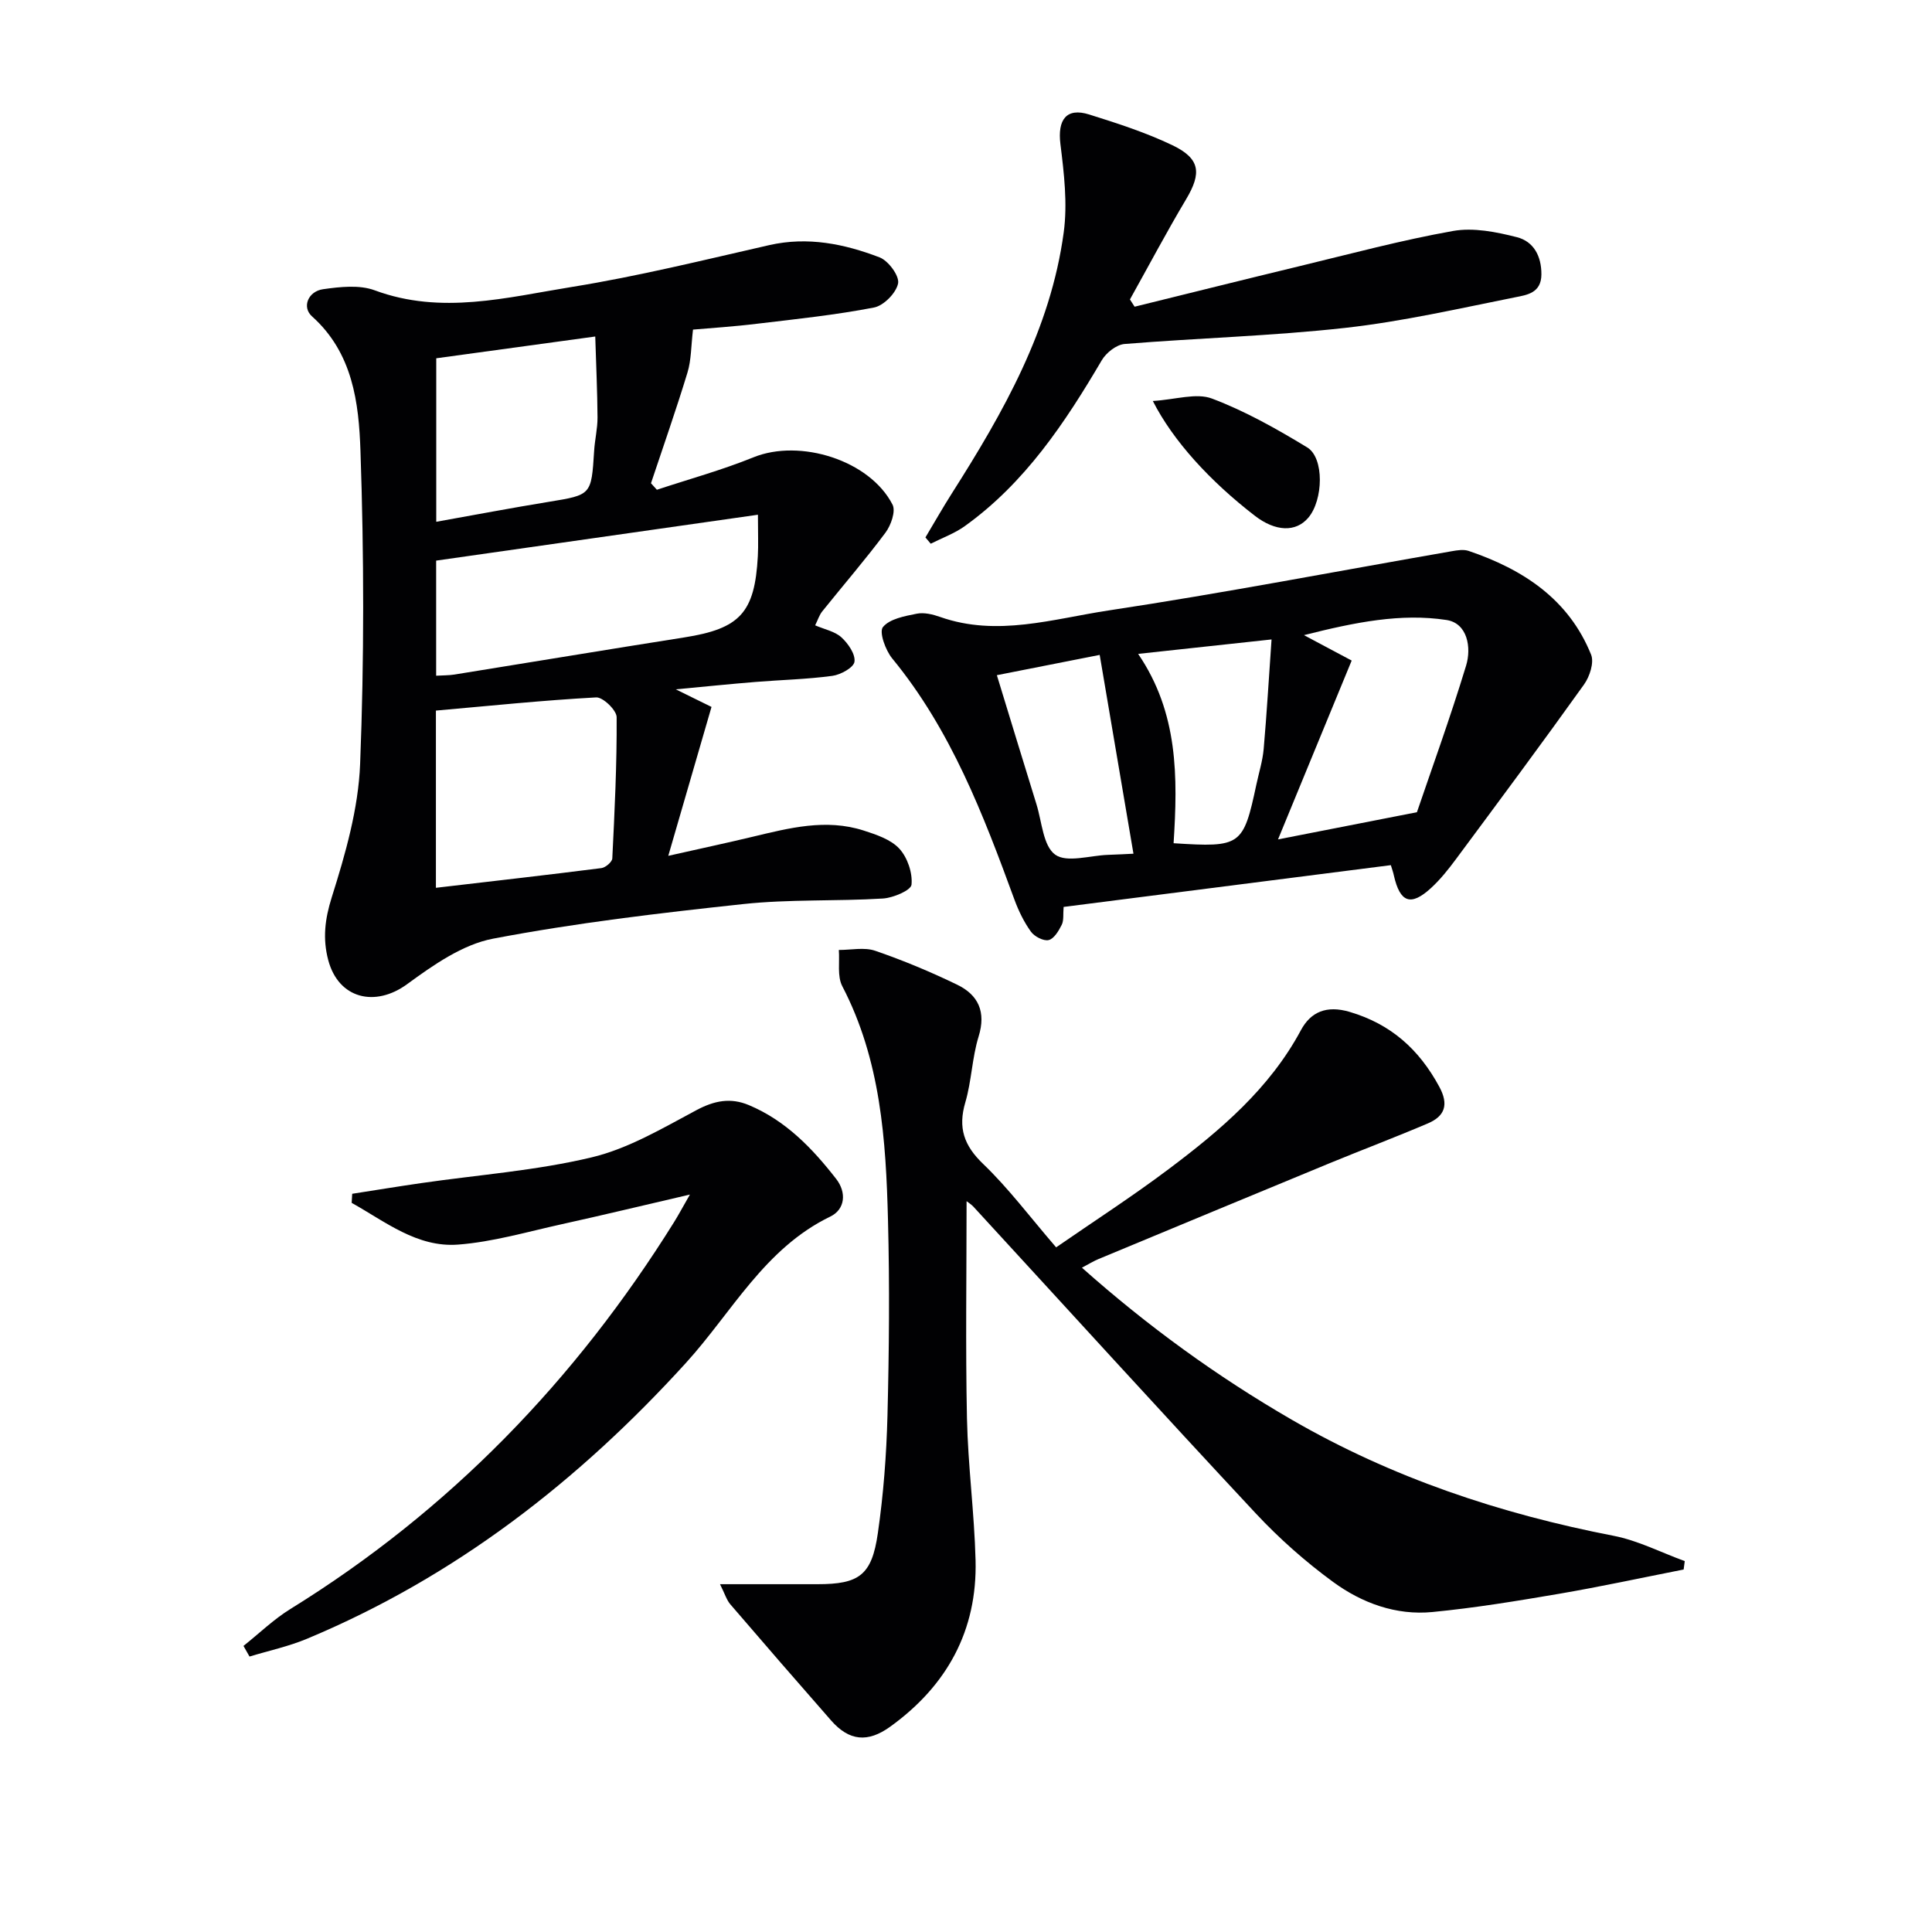
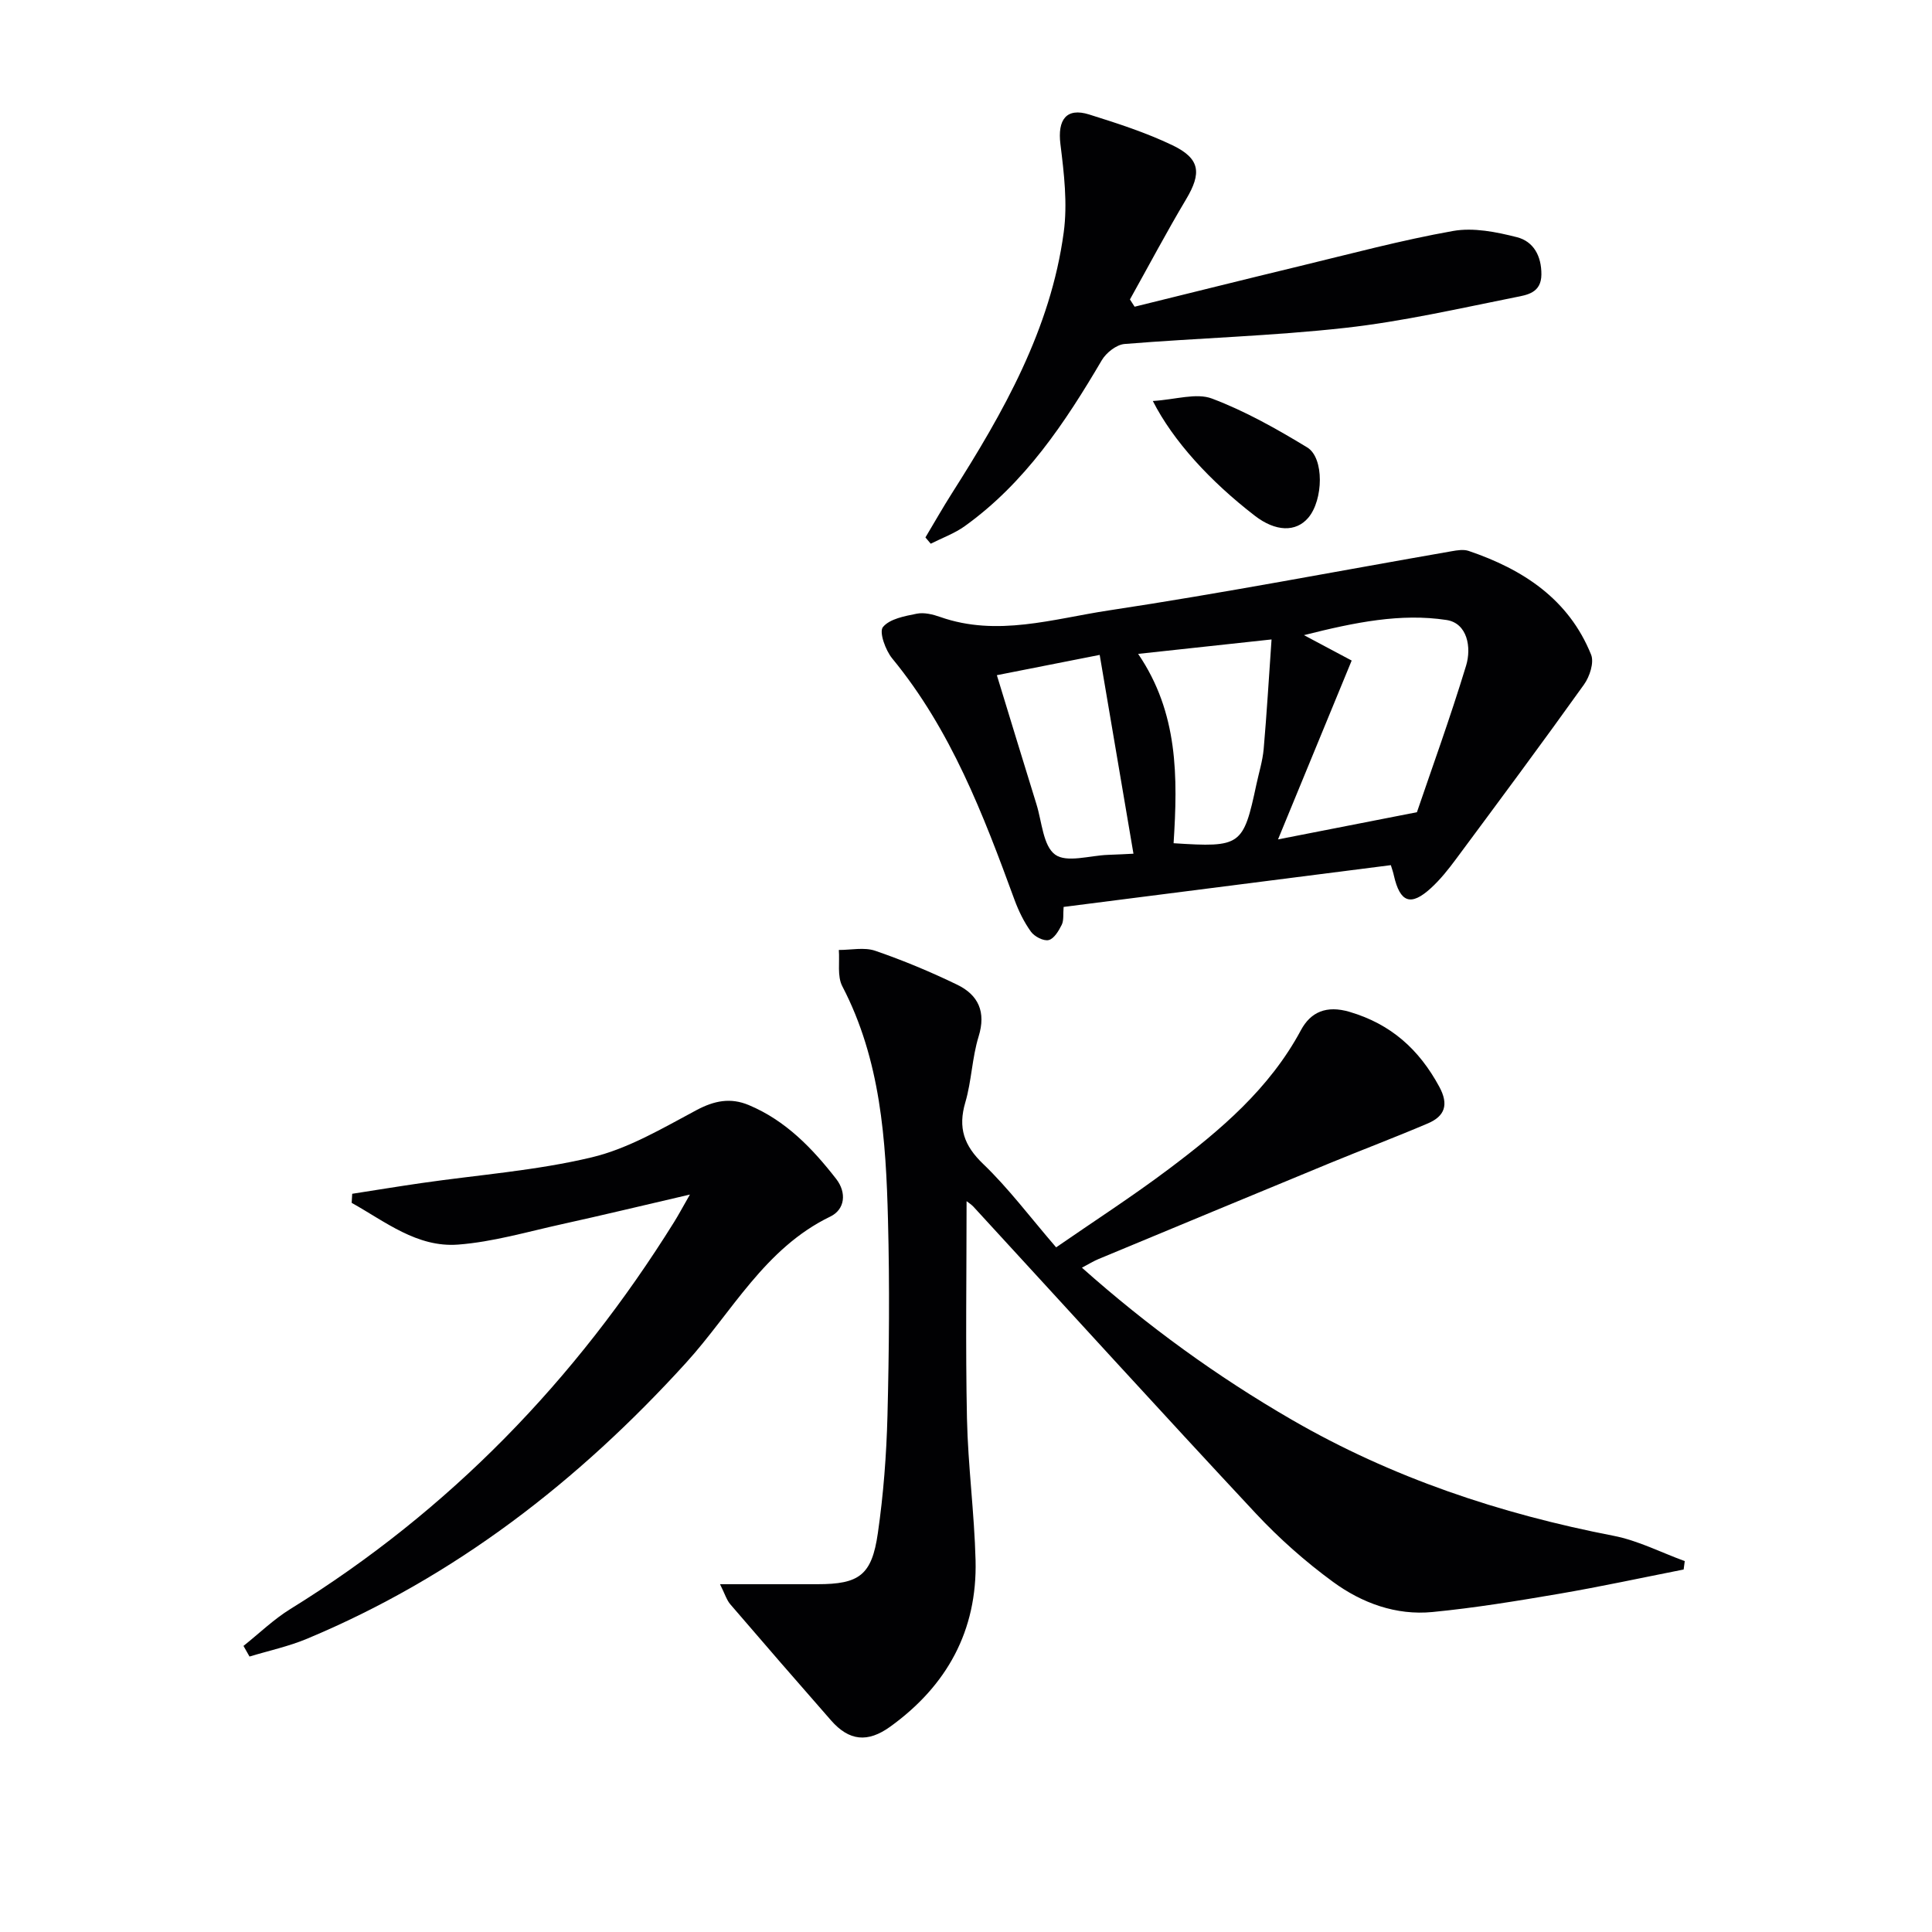
<svg xmlns="http://www.w3.org/2000/svg" enable-background="new 0 0 400 400" viewBox="0 0 400 400">
  <g fill="#010103">
-     <path d="m143.48 68.24c-.41 3.43-.35 6.3-1.15 8.91-2.34 7.69-5.01 15.28-7.55 22.9.41.45.81.9 1.22 1.35 6.68-2.21 13.49-4.08 20-6.72 9.6-3.9 24.07.58 28.79 9.8.7 1.37-.33 4.29-1.47 5.81-4.16 5.58-8.73 10.86-13.09 16.3-.6.75-.9 1.74-1.46 2.88 1.97.85 4.09 1.25 5.44 2.49 1.39 1.27 2.92 3.48 2.7 5.05-.17 1.2-2.86 2.69-4.58 2.92-5.26.71-10.6.83-15.91 1.26-5.08.41-10.15.93-16.51 1.53 3.38 1.66 5.63 2.77 7.4 3.64-2.9 9.98-5.68 19.59-8.95 30.83 6.93-1.56 12.17-2.68 17.39-3.93 7.62-1.82 15.24-3.82 23.05-1.31 2.64.85 5.64 1.85 7.4 3.76 1.68 1.83 2.76 5.01 2.52 7.45-.12 1.18-3.8 2.74-5.95 2.87-9.63.59-19.34.12-28.91 1.15-17.32 1.86-34.67 3.9-51.77 7.16-6.32 1.2-12.38 5.46-17.77 9.4-6.67 4.89-14.26 3.03-16.37-4.99-1.16-4.4-.7-8.43.74-12.99 2.82-8.95 5.51-18.31 5.87-27.6.85-21.58.81-43.23.07-64.82-.34-9.94-1.57-20.26-10.03-27.84-2.15-1.92-.8-5.18 2.28-5.62 3.52-.5 7.53-.95 10.71.23 13.78 5.11 27.34 1.47 40.8-.7 13.73-2.21 27.29-5.57 40.87-8.66 7.98-1.81 15.55-.26 22.86 2.54 1.81.7 4.12 3.83 3.82 5.38-.39 1.98-2.97 4.61-4.99 5-7.97 1.54-16.07 2.39-24.15 3.35-4.87.6-9.8.91-13.32 1.22zm13.44 38.33c-22.73 3.24-44.75 6.38-66.62 9.5v23.83c1.47-.09 2.64-.06 3.77-.24 15.87-2.55 31.73-5.19 47.61-7.69 11.5-1.81 14.59-5.08 15.22-16.81.13-2.32.02-4.64.02-8.59zm-66.67 77.24c11.62-1.36 22.95-2.64 34.27-4.08.85-.11 2.21-1.27 2.25-2 .48-9.75.96-19.5.9-29.25-.01-1.44-2.84-4.17-4.24-4.09-11.05.6-22.07 1.75-33.18 2.73zm.07-109.63v33.85c8-1.43 15.63-2.88 23.29-4.13 8.84-1.45 8.82-1.38 9.4-10.55.14-2.31.71-4.61.7-6.91-.03-5.37-.29-10.75-.47-16.77-11.75 1.61-22.32 3.06-32.92 4.51z" />
    <path d="m200.12 248.69c0 15.12-.23 30.06.08 44.99.21 9.8 1.53 19.57 1.78 29.36.37 14.56-5.93 25.98-17.67 34.45-4.66 3.36-8.51 2.98-12.26-1.31-6.99-7.97-13.94-15.98-20.85-24.03-.77-.9-1.12-2.15-2.13-4.16h20.18c8.63 0 11.25-1.84 12.5-10.57 1.16-8.03 1.78-16.18 1.99-24.29.34-13.48.46-26.99.11-40.47-.42-16.64-1.51-33.21-9.46-48.47-1.08-2.07-.52-4.99-.72-7.51 2.53.01 5.28-.61 7.54.17 5.79 1.99 11.47 4.36 16.98 7.03 4.36 2.12 6 5.62 4.42 10.72-1.36 4.41-1.45 9.2-2.75 13.63-1.55 5.27-.29 8.94 3.71 12.77 5.25 5.04 9.67 10.96 15.09 17.25 7.69-5.32 15.74-10.51 23.37-16.25 10.67-8.02 20.81-16.6 27.31-28.71 2.02-3.77 5.29-5.21 10.09-3.79 8.59 2.54 14.39 7.79 18.56 15.5 2.01 3.71 1.15 6.1-2.39 7.6-6.71 2.86-13.54 5.44-20.29 8.22-15.97 6.59-31.92 13.22-47.87 19.85-1.04.43-2.02 1.04-3.44 1.79 13.62 12.12 27.97 22.52 43.43 31.47 20.78 12.03 43.15 19.48 66.64 24.04 5.06.98 9.83 3.45 14.74 5.24-.08.58-.15 1.16-.23 1.74-8.62 1.7-17.21 3.56-25.86 5.04-8.67 1.48-17.38 2.91-26.13 3.76-7.55.74-14.62-1.86-20.59-6.23-5.73-4.19-11.15-8.99-16-14.18-19.65-21.05-39.02-42.36-58.51-63.56-.45-.46-1.02-.81-1.37-1.09z" />
    <path d="m287.96 179.12c-22.6 2.88-45.11 5.76-67.75 8.65-.13 1.51.07 2.77-.39 3.7-.62 1.25-1.6 2.9-2.71 3.16-1.06.25-2.94-.73-3.67-1.74-1.43-1.99-2.55-4.29-3.4-6.6-6.47-17.66-13.15-35.17-25.32-49.97-1.39-1.69-2.75-5.47-1.92-6.49 1.4-1.71 4.5-2.27 7-2.77 1.52-.31 3.34.14 4.87.68 11.79 4.15 23.38.38 34.84-1.35 23.77-3.59 47.39-8.15 71.08-12.27 1.13-.2 2.43-.41 3.47-.06 11.27 3.82 20.72 9.98 25.36 21.48.66 1.64-.3 4.56-1.48 6.2-8.68 12.14-17.59 24.13-26.48 36.11-1.58 2.13-3.26 4.25-5.21 6.03-4.17 3.81-6.38 2.99-7.66-2.6-.13-.64-.35-1.25-.63-2.16zm-8.11-42.36c-5.12 12.43-10.05 24.39-15.25 37.03 9.42-1.84 17.84-3.49 28.76-5.63 2.89-8.51 6.83-19.34 10.18-30.35 1.14-3.74.29-8.79-4.07-9.45-9.45-1.43-18.84.45-29.5 3.14 3.85 2.06 6.42 3.42 9.88 5.26zm-36.87 37.82c13.96.9 14.43.55 17.15-12.2.52-2.43 1.28-4.84 1.5-7.3.64-7.33 1.07-14.67 1.63-22.69-9.96 1.08-18.42 2-27.62 2.99 8.34 12.24 8.21 25.51 7.34 39.2zm-36.59-34.79c2.88 9.39 5.51 18.07 8.2 26.73 1.13 3.63 1.37 8.61 3.87 10.42 2.39 1.74 7.19.18 10.92.05 1.98-.07 3.96-.17 5.29-.24-2.33-13.74-4.64-27.31-6.99-41.16-6.66 1.32-13.59 2.68-21.29 4.2z" />
    <path d="m142.84 247.32c-9.78 2.27-18.14 4.29-26.54 6.14-7.13 1.57-14.24 3.67-21.46 4.22-8.51.64-15.09-4.78-22.03-8.64.04-.63.08-1.25.11-1.88 4.76-.74 9.51-1.52 14.27-2.21 11.8-1.71 23.8-2.58 35.34-5.34 7.57-1.81 14.66-6.03 21.65-9.76 3.71-1.98 7.06-2.64 10.84-1.06 7.63 3.19 13.16 8.94 18.1 15.29 2.19 2.82 1.86 6.31-1.22 7.8-13.61 6.58-20.36 19.82-29.88 30.29-22.26 24.48-47.78 44.3-78.44 57.11-3.82 1.6-7.94 2.48-11.92 3.69-.42-.73-.83-1.47-1.25-2.2 3.23-2.57 6.24-5.5 9.72-7.65 32.92-20.35 59.05-47.39 79.45-80.13.87-1.4 1.64-2.84 3.26-5.67z" />
    <path d="m234.91 63.5c11.34-2.79 22.68-5.63 34.04-8.37 10.6-2.56 21.16-5.4 31.89-7.31 4.22-.75 8.96.2 13.23 1.29 3.4.87 5.08 3.84 5.06 7.71s-3.04 4.25-5.38 4.72c-11.7 2.34-23.38 5.02-35.21 6.34-15.17 1.69-30.49 2.1-45.72 3.34-1.68.14-3.79 1.81-4.7 3.35-7.63 12.98-15.9 25.4-28.36 34.35-2.13 1.53-4.69 2.45-7.06 3.65-.37-.43-.74-.87-1.1-1.3 1.82-3.04 3.57-6.13 5.47-9.12 10.66-16.76 20.45-33.97 23.16-54.03.81-5.96.07-12.23-.68-18.27-.63-5.06 1.22-7.63 5.94-6.15 5.84 1.83 11.73 3.73 17.23 6.36 5.8 2.78 6.08 5.77 2.86 11.18-4.06 6.81-7.77 13.83-11.64 20.76.32.51.65 1 .97 1.5z" />
    <path d="m238.68 83.02c4.73-.29 8.99-1.73 12.25-.5 6.87 2.59 13.4 6.28 19.71 10.11 3.57 2.17 3.34 10.89.23 14.56-2.58 3.04-6.79 2.89-11.06-.4-9.28-7.16-16.93-15.5-21.13-23.77z" />
  </g>
</svg>